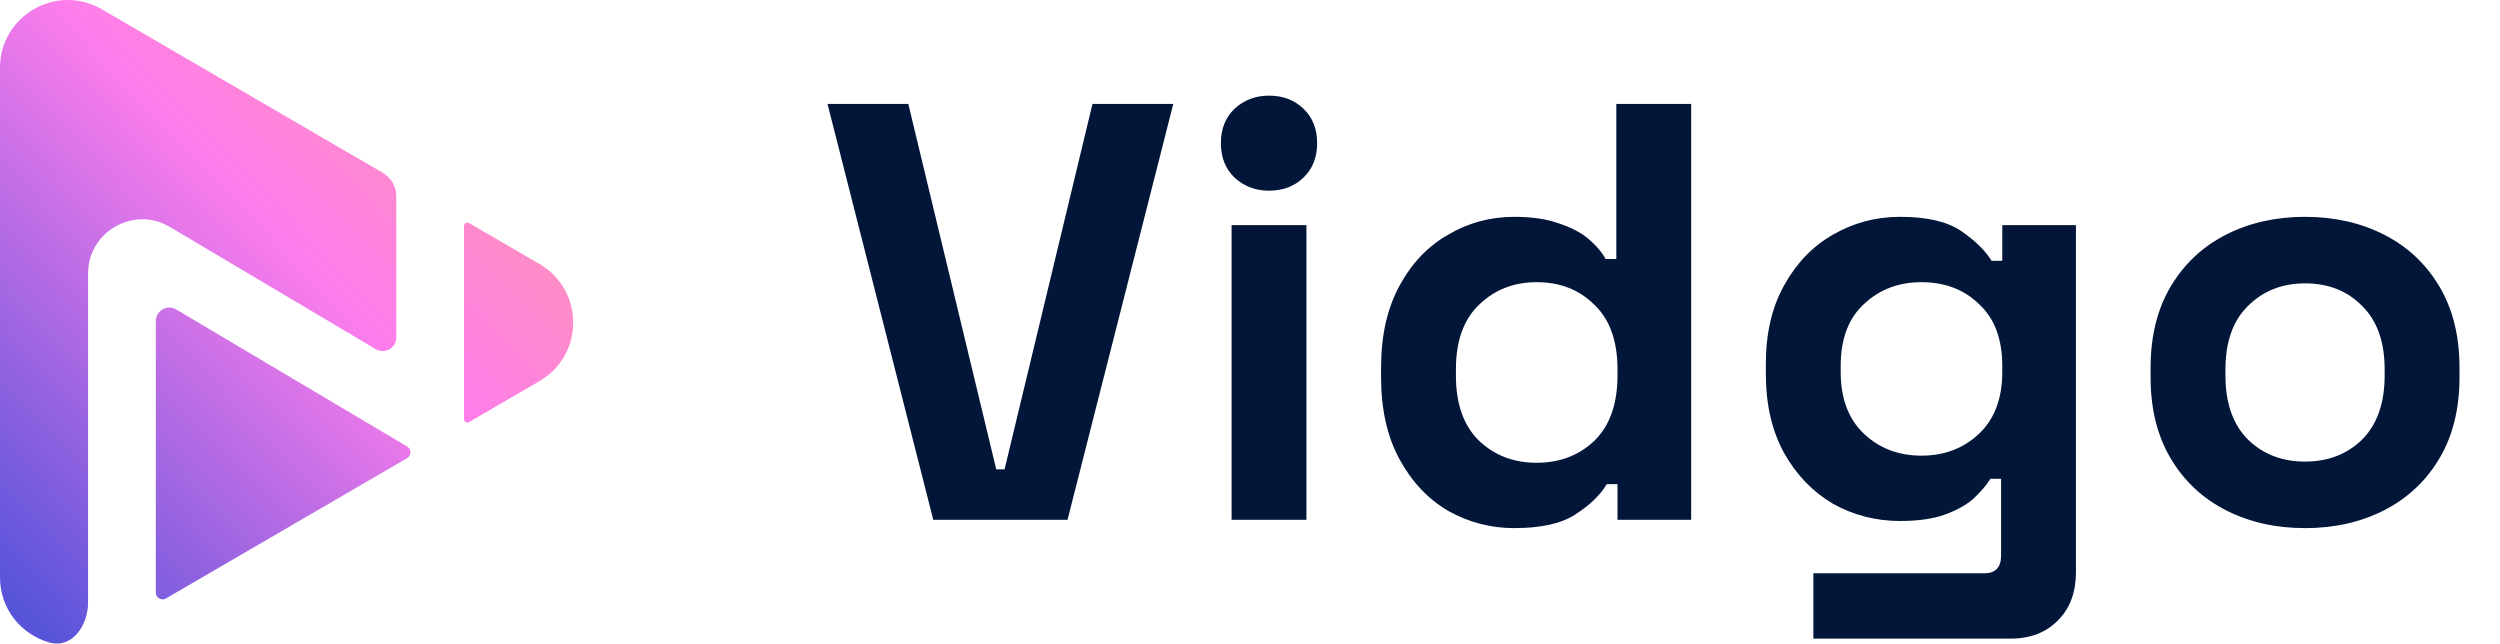
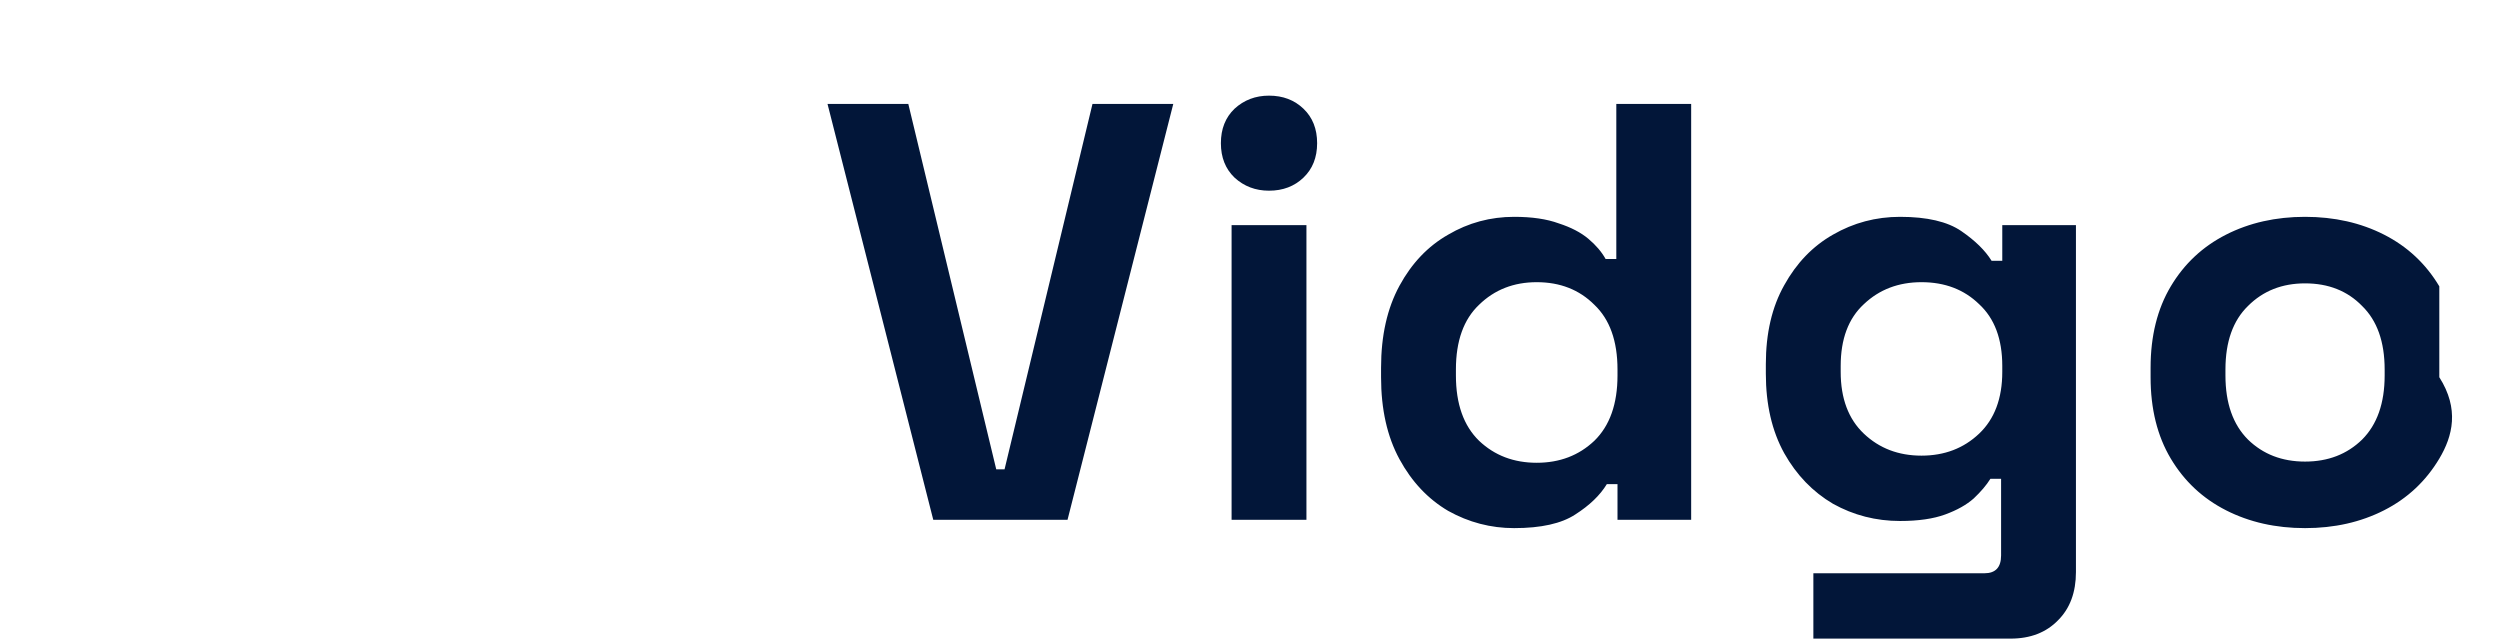
<svg xmlns="http://www.w3.org/2000/svg" width="101" height="26" viewBox="0 0 101 26" fill="none">
-   <path d="M37.704 21L33.432 4.2H36.696L40.248 18.96H40.584L44.136 4.2H47.4L43.128 21H37.704ZM49.756 21V9.096H52.78V21H49.756ZM51.268 7.704C50.724 7.704 50.26 7.528 49.876 7.176C49.508 6.824 49.324 6.36 49.324 5.784C49.324 5.208 49.508 4.744 49.876 4.392C50.26 4.04 50.724 3.864 51.268 3.864C51.828 3.864 52.292 4.04 52.66 4.392C53.028 4.744 53.212 5.208 53.212 5.784C53.212 6.36 53.028 6.824 52.66 7.176C52.292 7.528 51.828 7.704 51.268 7.704ZM61.171 21.336C60.227 21.336 59.339 21.104 58.507 20.64C57.691 20.16 57.035 19.464 56.539 18.552C56.043 17.64 55.795 16.536 55.795 15.24V14.856C55.795 13.56 56.043 12.456 56.539 11.544C57.035 10.632 57.691 9.944 58.507 9.48C59.323 9 60.211 8.76 61.171 8.76C61.891 8.76 62.491 8.848 62.971 9.024C63.467 9.184 63.867 9.392 64.171 9.648C64.475 9.904 64.707 10.176 64.867 10.464H65.299V4.2H68.323V21H65.347V19.56H64.915C64.643 20.008 64.219 20.416 63.643 20.784C63.083 21.152 62.259 21.336 61.171 21.336ZM62.083 18.696C63.011 18.696 63.787 18.4 64.411 17.808C65.035 17.2 65.347 16.32 65.347 15.168V14.928C65.347 13.776 65.035 12.904 64.411 12.312C63.803 11.704 63.027 11.4 62.083 11.4C61.155 11.4 60.379 11.704 59.755 12.312C59.131 12.904 58.819 13.776 58.819 14.928V15.168C58.819 16.32 59.131 17.2 59.755 17.808C60.379 18.4 61.155 18.696 62.083 18.696ZM71.34 15.096V14.712C71.34 13.464 71.588 12.4 72.084 11.52C72.58 10.624 73.236 9.944 74.052 9.48C74.884 9 75.788 8.76 76.764 8.76C77.852 8.76 78.676 8.952 79.236 9.336C79.796 9.72 80.204 10.12 80.46 10.536H80.892V9.096H83.868V23.112C83.868 23.928 83.628 24.576 83.148 25.056C82.668 25.552 82.028 25.8 81.228 25.8H73.26V23.16H80.172C80.62 23.16 80.844 22.92 80.844 22.44V19.344H80.412C80.252 19.6 80.028 19.864 79.74 20.136C79.452 20.392 79.068 20.608 78.588 20.784C78.108 20.96 77.5 21.048 76.764 21.048C75.788 21.048 74.884 20.816 74.052 20.352C73.236 19.872 72.58 19.192 72.084 18.312C71.588 17.416 71.34 16.344 71.34 15.096ZM77.628 18.408C78.556 18.408 79.332 18.112 79.956 17.52C80.58 16.928 80.892 16.096 80.892 15.024V14.784C80.892 13.696 80.58 12.864 79.956 12.288C79.348 11.696 78.572 11.4 77.628 11.4C76.7 11.4 75.924 11.696 75.3 12.288C74.676 12.864 74.364 13.696 74.364 14.784V15.024C74.364 16.096 74.676 16.928 75.3 17.52C75.924 18.112 76.7 18.408 77.628 18.408ZM93.124 21.336C91.94 21.336 90.876 21.096 89.932 20.616C88.988 20.136 88.244 19.44 87.7 18.528C87.156 17.616 86.884 16.52 86.884 15.24V14.856C86.884 13.576 87.156 12.48 87.7 11.568C88.244 10.656 88.988 9.96 89.932 9.48C90.876 9 91.94 8.76 93.124 8.76C94.308 8.76 95.372 9 96.316 9.48C97.26 9.96 98.004 10.656 98.548 11.568C99.092 12.48 99.364 13.576 99.364 14.856V15.24C99.364 16.52 99.092 17.616 98.548 18.528C98.004 19.44 97.26 20.136 96.316 20.616C95.372 21.096 94.308 21.336 93.124 21.336ZM93.124 18.648C94.052 18.648 94.82 18.352 95.428 17.76C96.036 17.152 96.34 16.288 96.34 15.168V14.928C96.34 13.808 96.036 12.952 95.428 12.36C94.836 11.752 94.068 11.448 93.124 11.448C92.196 11.448 91.428 11.752 90.82 12.36C90.212 12.952 89.908 13.808 89.908 14.928V15.168C89.908 16.288 90.212 17.152 90.82 17.76C91.428 18.352 92.196 18.648 93.124 18.648Z" fill="#021639" />
-   <path fill-rule="evenodd" clip-rule="evenodd" d="M1.982 25.954C2.897 26.22 3.558 25.289 3.558 24.337V11.053C3.558 9.355 5.405 8.304 6.864 9.169L15.183 14.106C15.547 14.322 16.009 14.059 16.009 13.635V7.928C16.009 7.538 15.802 7.178 15.465 6.982L4.113 0.375C2.289 -0.686 0 0.63 0 2.741V23.322C0 24.63 0.879 25.633 1.982 25.954ZM21.796 10.666C23.61 11.721 23.61 14.341 21.796 15.396L18.951 17.052C18.86 17.105 18.746 17.039 18.746 16.933V9.129C18.746 9.023 18.86 8.958 18.951 9.011L21.796 10.666ZM16.448 18.038C16.628 18.144 16.626 18.405 16.446 18.51L6.706 24.177C6.524 24.284 6.295 24.152 6.295 23.941V12.974C6.295 12.55 6.757 12.287 7.122 12.503L16.448 18.038Z" fill="url(#paint0_linear_653_588)" />
+   <path d="M37.704 21L33.432 4.2H36.696L40.248 18.96H40.584L44.136 4.2H47.4L43.128 21H37.704ZM49.756 21V9.096H52.78V21H49.756ZM51.268 7.704C50.724 7.704 50.26 7.528 49.876 7.176C49.508 6.824 49.324 6.36 49.324 5.784C49.324 5.208 49.508 4.744 49.876 4.392C50.26 4.04 50.724 3.864 51.268 3.864C51.828 3.864 52.292 4.04 52.66 4.392C53.028 4.744 53.212 5.208 53.212 5.784C53.212 6.36 53.028 6.824 52.66 7.176C52.292 7.528 51.828 7.704 51.268 7.704ZM61.171 21.336C60.227 21.336 59.339 21.104 58.507 20.64C57.691 20.16 57.035 19.464 56.539 18.552C56.043 17.64 55.795 16.536 55.795 15.24V14.856C55.795 13.56 56.043 12.456 56.539 11.544C57.035 10.632 57.691 9.944 58.507 9.48C59.323 9 60.211 8.76 61.171 8.76C61.891 8.76 62.491 8.848 62.971 9.024C63.467 9.184 63.867 9.392 64.171 9.648C64.475 9.904 64.707 10.176 64.867 10.464H65.299V4.2H68.323V21H65.347V19.56H64.915C64.643 20.008 64.219 20.416 63.643 20.784C63.083 21.152 62.259 21.336 61.171 21.336ZM62.083 18.696C63.011 18.696 63.787 18.4 64.411 17.808C65.035 17.2 65.347 16.32 65.347 15.168V14.928C65.347 13.776 65.035 12.904 64.411 12.312C63.803 11.704 63.027 11.4 62.083 11.4C61.155 11.4 60.379 11.704 59.755 12.312C59.131 12.904 58.819 13.776 58.819 14.928V15.168C58.819 16.32 59.131 17.2 59.755 17.808C60.379 18.4 61.155 18.696 62.083 18.696ZM71.34 15.096V14.712C71.34 13.464 71.588 12.4 72.084 11.52C72.58 10.624 73.236 9.944 74.052 9.48C74.884 9 75.788 8.76 76.764 8.76C77.852 8.76 78.676 8.952 79.236 9.336C79.796 9.72 80.204 10.12 80.46 10.536H80.892V9.096H83.868V23.112C83.868 23.928 83.628 24.576 83.148 25.056C82.668 25.552 82.028 25.8 81.228 25.8H73.26V23.16H80.172C80.62 23.16 80.844 22.92 80.844 22.44V19.344H80.412C80.252 19.6 80.028 19.864 79.74 20.136C79.452 20.392 79.068 20.608 78.588 20.784C78.108 20.96 77.5 21.048 76.764 21.048C75.788 21.048 74.884 20.816 74.052 20.352C73.236 19.872 72.58 19.192 72.084 18.312C71.588 17.416 71.34 16.344 71.34 15.096ZM77.628 18.408C78.556 18.408 79.332 18.112 79.956 17.52C80.58 16.928 80.892 16.096 80.892 15.024V14.784C80.892 13.696 80.58 12.864 79.956 12.288C79.348 11.696 78.572 11.4 77.628 11.4C76.7 11.4 75.924 11.696 75.3 12.288C74.676 12.864 74.364 13.696 74.364 14.784V15.024C74.364 16.096 74.676 16.928 75.3 17.52C75.924 18.112 76.7 18.408 77.628 18.408ZM93.124 21.336C91.94 21.336 90.876 21.096 89.932 20.616C88.988 20.136 88.244 19.44 87.7 18.528C87.156 17.616 86.884 16.52 86.884 15.24V14.856C86.884 13.576 87.156 12.48 87.7 11.568C88.244 10.656 88.988 9.96 89.932 9.48C90.876 9 91.94 8.76 93.124 8.76C94.308 8.76 95.372 9 96.316 9.48C97.26 9.96 98.004 10.656 98.548 11.568V15.24C99.364 16.52 99.092 17.616 98.548 18.528C98.004 19.44 97.26 20.136 96.316 20.616C95.372 21.096 94.308 21.336 93.124 21.336ZM93.124 18.648C94.052 18.648 94.82 18.352 95.428 17.76C96.036 17.152 96.34 16.288 96.34 15.168V14.928C96.34 13.808 96.036 12.952 95.428 12.36C94.836 11.752 94.068 11.448 93.124 11.448C92.196 11.448 91.428 11.752 90.82 12.36C90.212 12.952 89.908 13.808 89.908 14.928V15.168C89.908 16.288 90.212 17.152 90.82 17.76C91.428 18.352 92.196 18.648 93.124 18.648Z" fill="#021639" />
  <defs>
    <linearGradient id="paint0_linear_653_588" x1="22.247" y1="-2.094" x2="-2.22" y2="21.35" gradientUnits="userSpaceOnUse">
      <stop stop-color="#FDA195" />
      <stop offset="0.467" stop-color="#FE7DEC" />
      <stop offset="1" stop-color="#5754DA" />
    </linearGradient>
  </defs>
</svg>